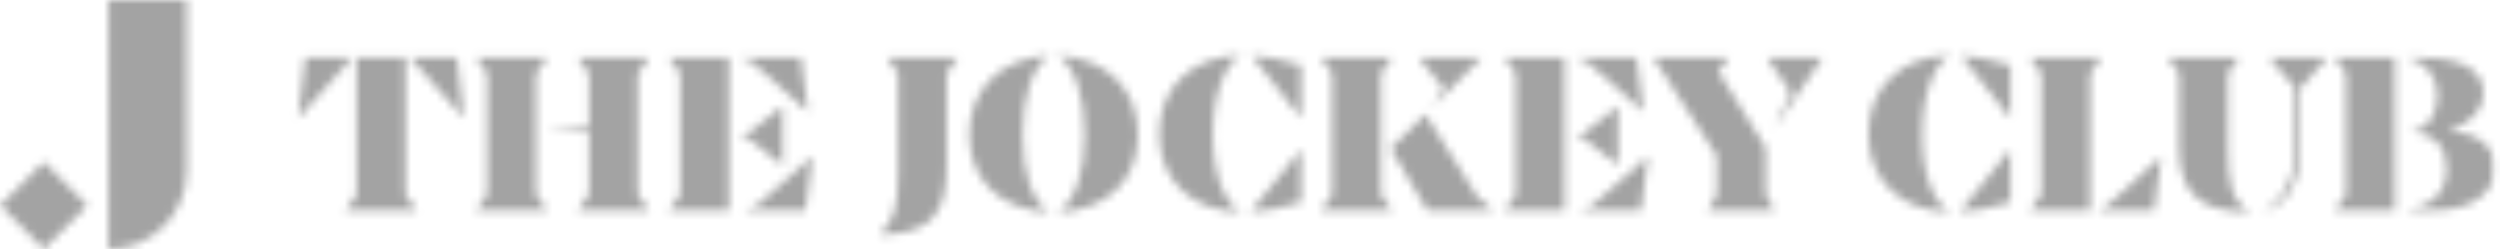
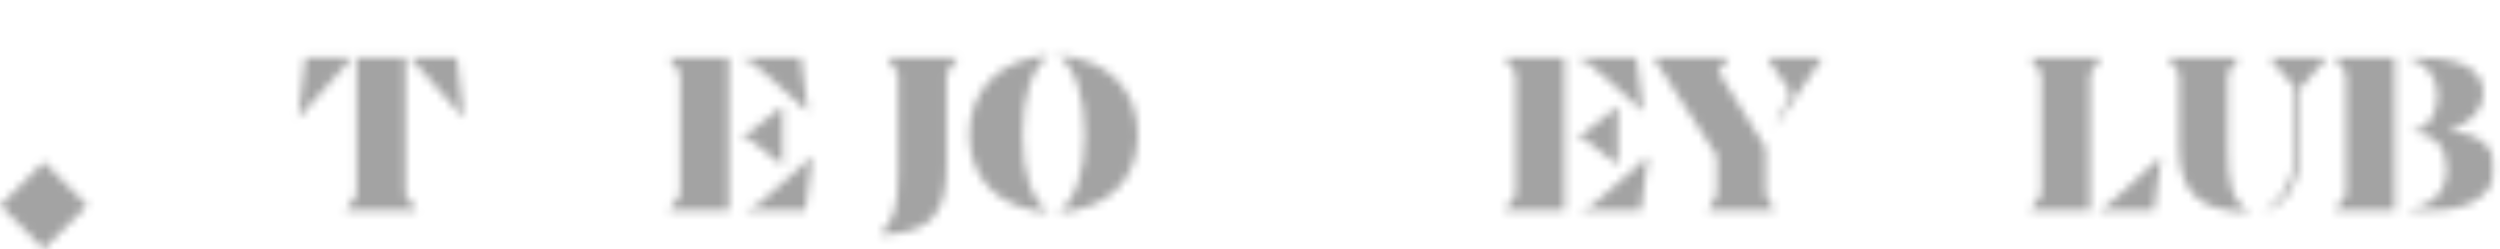
<svg xmlns="http://www.w3.org/2000/svg" width="301" height="30" viewBox="0 0 301 30" fill="none">
  <g clip-path="url(#clip0_1167_71974)">
    <mask id="mask0_1167_71974" style="mask-type:alpha" maskUnits="userSpaceOnUse" x="0" y="0" width="301" height="30">
      <g clip-path="url(#clip1_1167_71974)">
        <mask id="mask1_1167_71974" style="mask-type:luminance" maskUnits="userSpaceOnUse" x="0" y="0" width="301" height="30">
          <path d="M300.384 0H0V30H300.384V0Z" fill="white" />
        </mask>
        <g mask="url(#mask1_1167_71974)">
          <path d="M49.91 7.553L49.365 6.946H55.005L55.85 14.232L49.91 7.547V7.553ZM42.93 23.47V6.952H48.82V23.47L50.16 25.306H41.59L42.93 23.47ZM36.745 6.952H42.385L41.834 7.558L35.895 14.243L36.745 6.957V6.952Z" fill="white" />
-           <path d="M76.788 23.415L78.128 25.306H69.569L70.909 23.415V15.907L65.603 15.74L70.909 15.3V8.843L69.569 6.952H78.128L76.788 8.843V23.415ZM64.535 23.415L65.876 25.306H57.316L58.657 23.415V8.843L57.316 6.952H65.876L64.535 8.843V23.415Z" fill="white" />
          <path d="M97.829 18.815L96.978 25.306H89.675L91.127 24.727L97.829 18.81V18.815ZM90.61 7.558L89.13 6.952H96.433L97.278 13.443L90.61 7.553V7.558ZM90.009 16.624L89.025 16.352L90.093 16.023L94.225 12.792V19.889L90.015 16.63L90.009 16.624ZM80.543 6.952H87.762V25.306H80.543L81.883 23.471V8.788L80.543 6.952Z" fill="white" />
          <path d="M108.137 20.79V8.788L106.802 6.952H115.317L113.982 8.788V19.939C113.982 25.117 112.542 28.242 105.879 28.242C107.592 26.707 108.137 25.011 108.137 20.79Z" fill="white" />
          <path d="M130.596 16.262C130.596 11.552 129.445 8.103 127.393 6.68C133.227 7.008 137.009 10.734 137.009 16.235C137.009 21.735 133.227 25.273 127.393 25.573C129.451 24.149 130.596 20.806 130.596 16.262ZM116.703 16.235C116.703 10.729 120.485 7.008 126.319 6.68C124.267 8.103 123.116 11.552 123.116 16.262C123.116 20.973 124.267 24.149 126.319 25.573C120.485 25.273 116.703 21.657 116.703 16.235Z" fill="white" />
-           <path d="M150.718 6.707C152.442 6.819 154.277 7.091 156.663 7.859V14.238L150.718 6.707ZM151.318 24.566L156.658 17.992V24.349C154.277 25.117 152.303 25.389 150.579 25.501L151.318 24.572V24.566ZM139.566 16.129C139.566 10.267 143.838 6.68 149.455 6.68C147.759 7.392 146.057 10.762 146.029 16.129C146.001 21.552 147.753 24.755 149.455 25.523C143.81 25.523 139.566 21.908 139.566 16.129Z" fill="white" />
-           <path d="M173.832 10.623L170.823 6.952H178.364L172.463 12.87L173.832 10.623ZM167.436 17.881L171.618 13.743L177.847 23.66L179.733 25.306H171.835L167.436 17.881ZM160.383 23.471V8.788L159.043 6.952H167.597L166.257 8.788V23.471L167.597 25.306H159.043L160.383 23.471Z" fill="white" />
          <path d="M198.429 18.809L197.583 25.3H190.281L191.732 24.722L198.434 18.804L198.429 18.809ZM191.21 7.553L189.736 6.952H197.038L197.884 13.442L191.21 7.553ZM190.609 16.618L189.624 16.346L190.692 16.017L194.825 12.786V19.883L190.614 16.624L190.609 16.618ZM181.148 6.946H188.368V25.306H181.148L182.489 23.47V8.787L181.148 6.952V6.946Z" fill="white" />
          <path d="M215.628 11.14L212.758 6.946H219.432L213.604 15.467L215.628 11.14ZM212.591 23.415L213.659 25.306H205.645L206.713 23.415V18.759L199.082 6.952H208.164L206.88 8.598L212.597 17.803V23.42L212.591 23.415Z" fill="white" />
          <path d="M5.258 19.484L0.004 24.739L5.258 29.993L10.512 24.739L5.258 19.484Z" fill="#AF9664" />
-           <path d="M13.043 0V30C18.254 30 22.476 25.762 22.476 20.534V0H13.043Z" fill="#AF9664" />
-           <path d="M236.112 6.707C237.836 6.819 239.672 7.091 242.058 7.859V14.238L236.112 6.707ZM236.713 24.566L242.052 17.992V24.349C239.672 25.117 237.697 25.389 235.973 25.501L236.713 24.572V24.566ZM224.961 16.129C224.961 10.267 229.232 6.68 234.85 6.68C233.153 7.392 231.451 10.762 231.424 16.129C231.396 21.552 233.148 24.755 234.85 25.523C229.205 25.523 224.961 21.908 224.961 16.129Z" fill="white" />
          <path d="M260.215 18.815L259.37 25.306H252.618L253.876 24.622L260.221 18.815H260.215ZM252.996 6.952L251.656 8.843V25.306H244.438L245.777 23.415V8.843L244.438 6.952H252.996Z" fill="white" />
          <path d="M276.333 17.636V10.584L273.219 6.952H280.187L276.989 10.584V17.442C276.989 22.386 275.16 24.739 272.507 25.478C274.748 24.221 276.333 21.68 276.333 17.636ZM262.368 17.553V8.782L261.027 6.952H269.581L268.241 8.782V17.803C268.241 21.874 268.625 24.199 270.922 25.54C264.17 25.567 262.368 22.586 262.368 17.558" fill="white" />
          <path d="M300.383 20.267C300.383 23.17 297.674 25.306 293.292 25.306H289.816C293.019 24.755 294.577 23.031 294.577 20.294C294.577 17.831 293.236 16.073 290.333 15.94C292.469 15.395 293.481 13.832 293.481 11.39C293.481 9.199 292.057 7.475 289.816 6.952H291.679C296.412 6.952 299.015 8.459 299.015 11.223C299.015 13.226 297.535 14.894 294.771 15.689C298.386 16.045 300.383 17.552 300.383 20.261M281.117 6.946H288.342V25.306H281.117L282.458 23.47V8.787L281.117 6.952V6.946Z" fill="white" />
        </g>
      </g>
    </mask>
    <g mask="url(#mask0_1167_71974)">
      <rect x="-17" y="-19" width="358" height="81" fill="#A3A3A3" />
    </g>
  </g>
  <defs>
    <clipPath id="clip0_1167_71974">
      <rect width="301" height="30" fill="white" />
    </clipPath>
    <clipPath id="clip1_1167_71974">
      <rect width="301" height="30" fill="white" />
    </clipPath>
  </defs>
</svg>